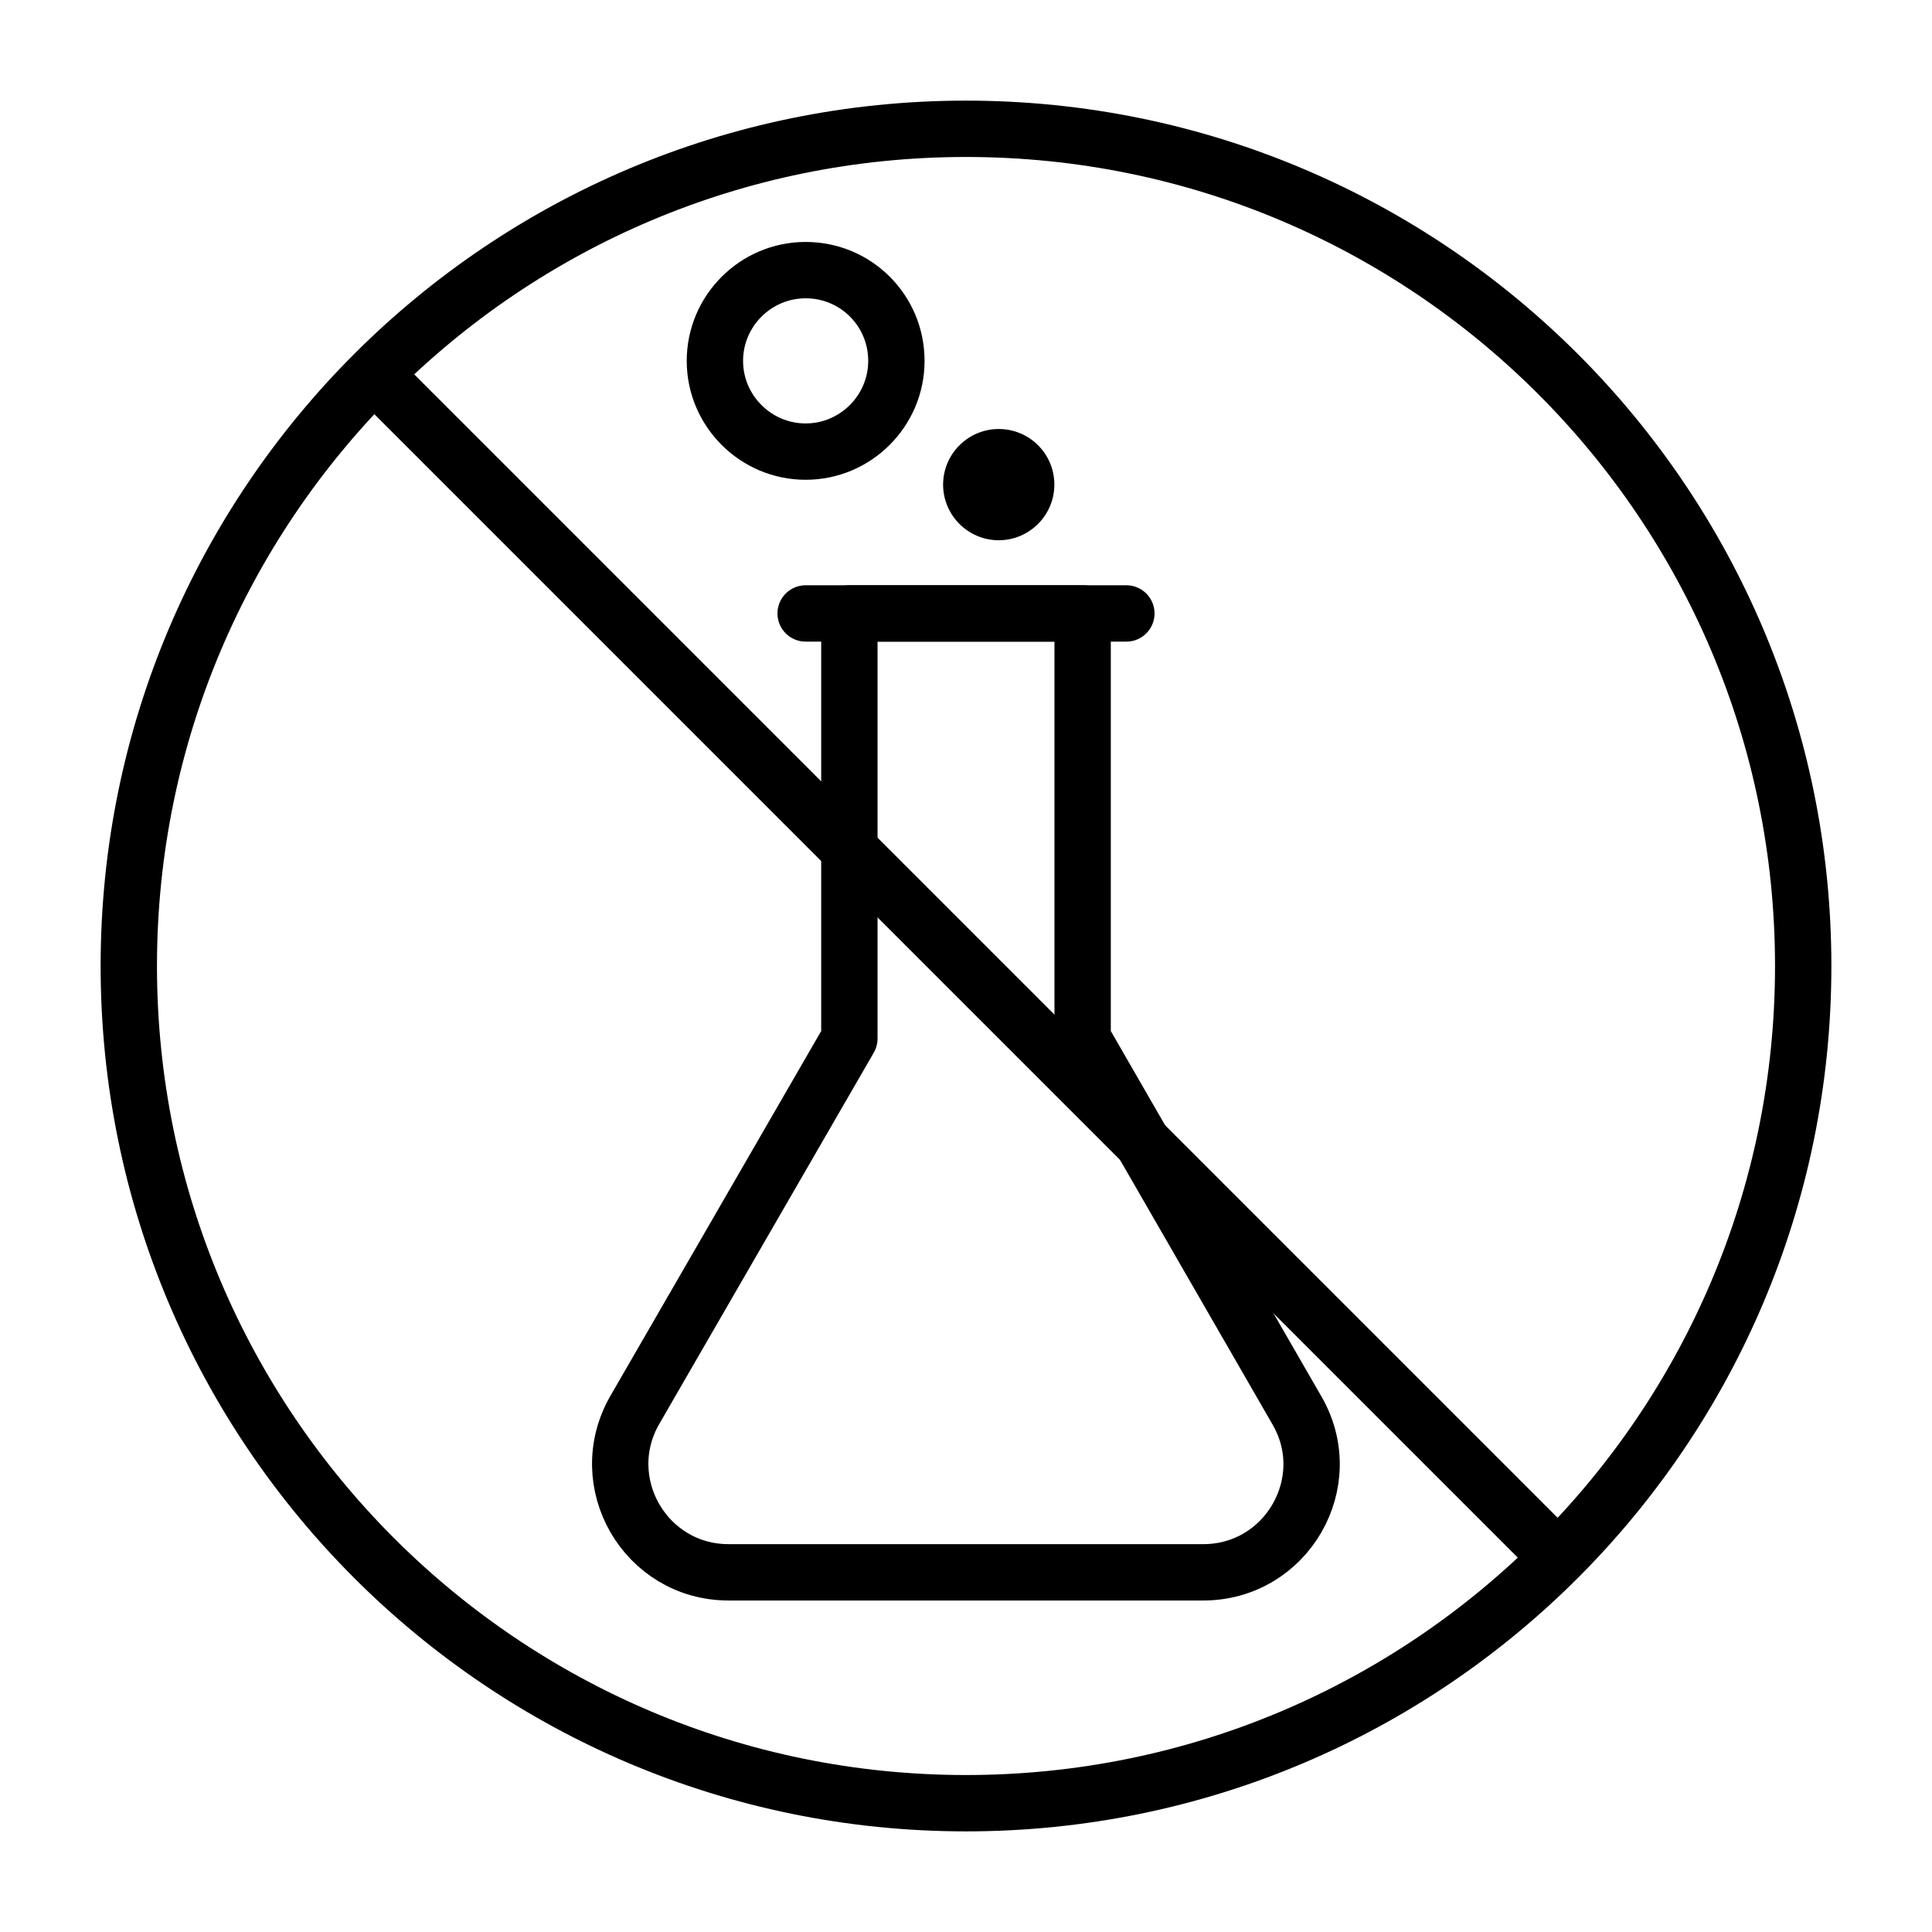
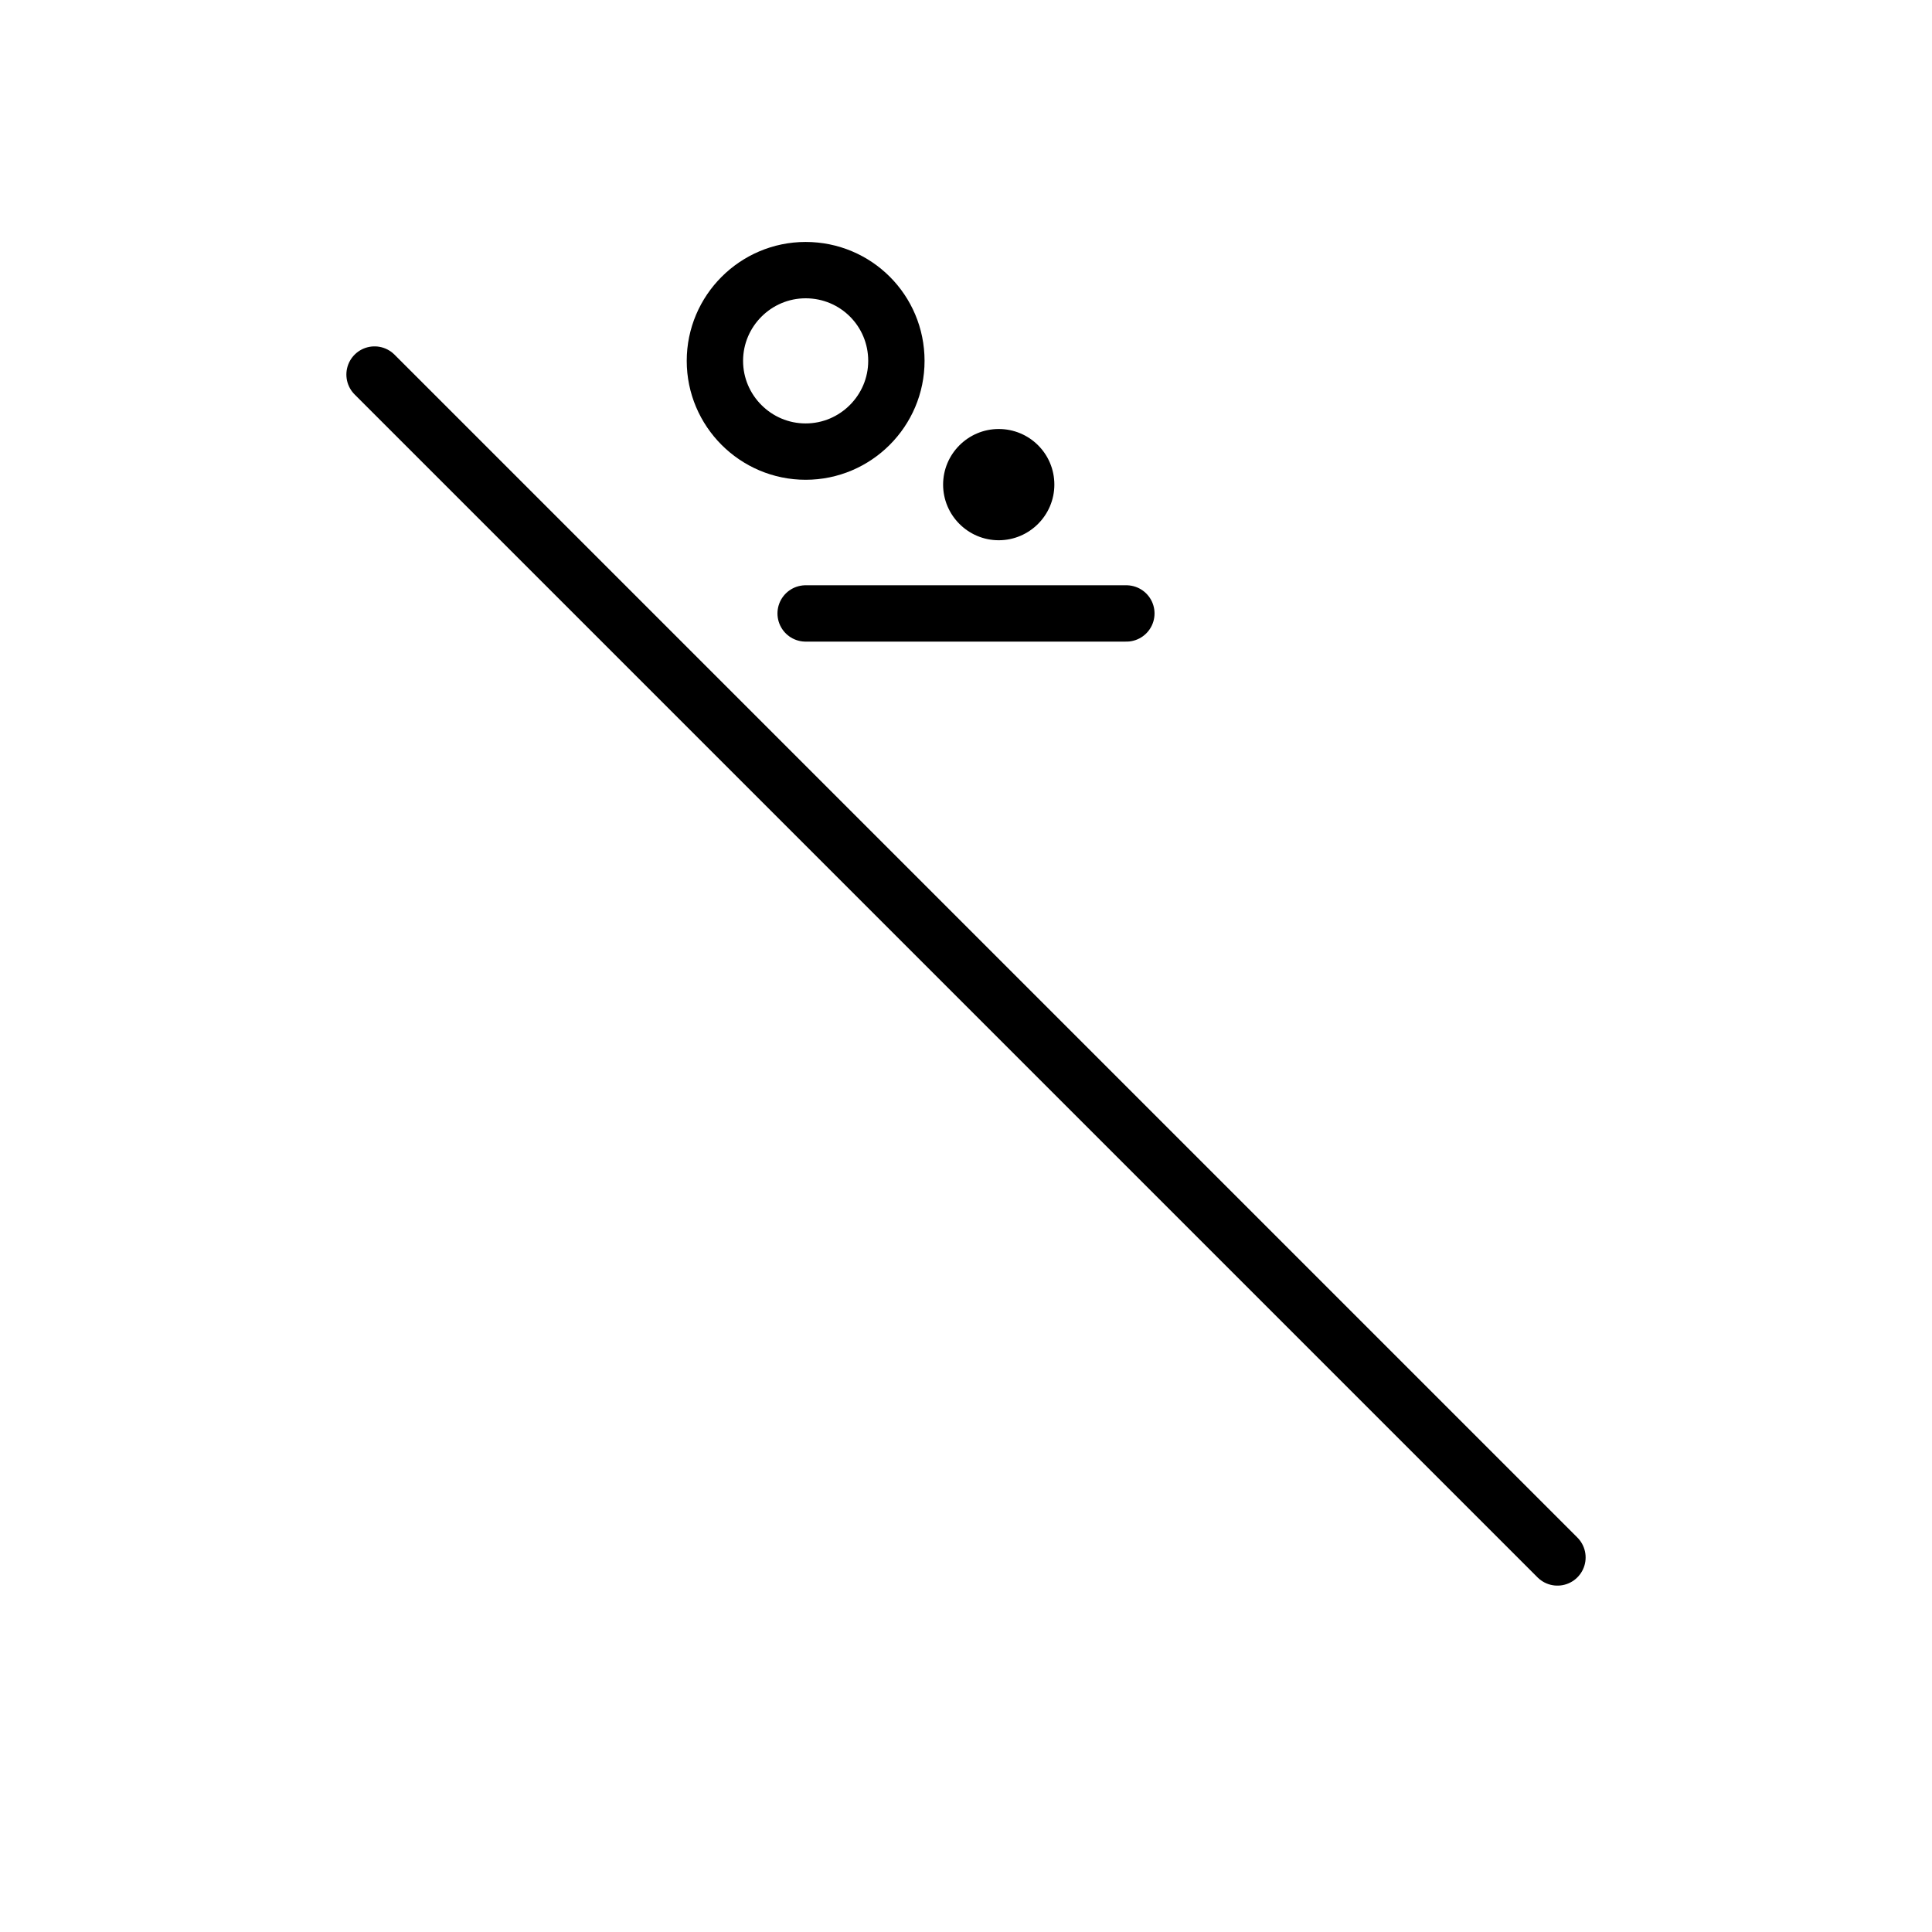
<svg xmlns="http://www.w3.org/2000/svg" width="60" height="60" viewBox="0 0 60 60" fill="none">
-   <path d="M30 56C44.359 56 56 44.359 56 30C56 15.641 44.359 4 30 4C15.641 4 4 15.641 4 30C4 44.359 15.641 56 30 56Z" stroke="black" stroke-width="1.75" stroke-miterlimit="10" stroke-linecap="round" stroke-linejoin="round" />
  <path d="M11.632 11.632L48.368 48.368" stroke="black" stroke-width="1.75" stroke-miterlimit="10" stroke-linecap="round" stroke-linejoin="round" />
-   <path d="M40.274 43.795L33.622 32.254V19.051H26.378V32.254L19.716 43.785C18.423 46.031 20.04 48.83 22.627 48.83H37.355C39.951 48.839 41.577 46.031 40.274 43.795Z" stroke="black" stroke-width="1.75" stroke-miterlimit="10" stroke-linecap="round" stroke-linejoin="round" />
  <path d="M34.98 19.051H25.02" stroke="black" stroke-width="1.75" stroke-miterlimit="10" stroke-linecap="round" stroke-linejoin="round" />
  <path d="M27.838 11.207C27.838 12.759 26.572 14.025 25.02 14.025C23.468 14.025 22.202 12.759 22.202 11.207C22.202 9.655 23.468 8.389 25.02 8.389C26.581 8.389 27.838 9.645 27.838 11.207Z" stroke="black" stroke-width="1.75" stroke-miterlimit="10" stroke-linecap="round" stroke-linejoin="round" />
  <path d="M32.744 15.05C32.744 16.002 31.968 16.778 31.016 16.778C30.065 16.778 29.289 16.002 29.289 15.05C29.289 14.099 30.065 13.323 31.016 13.323C31.968 13.323 32.744 14.09 32.744 15.05Z" fill="black" />
</svg>